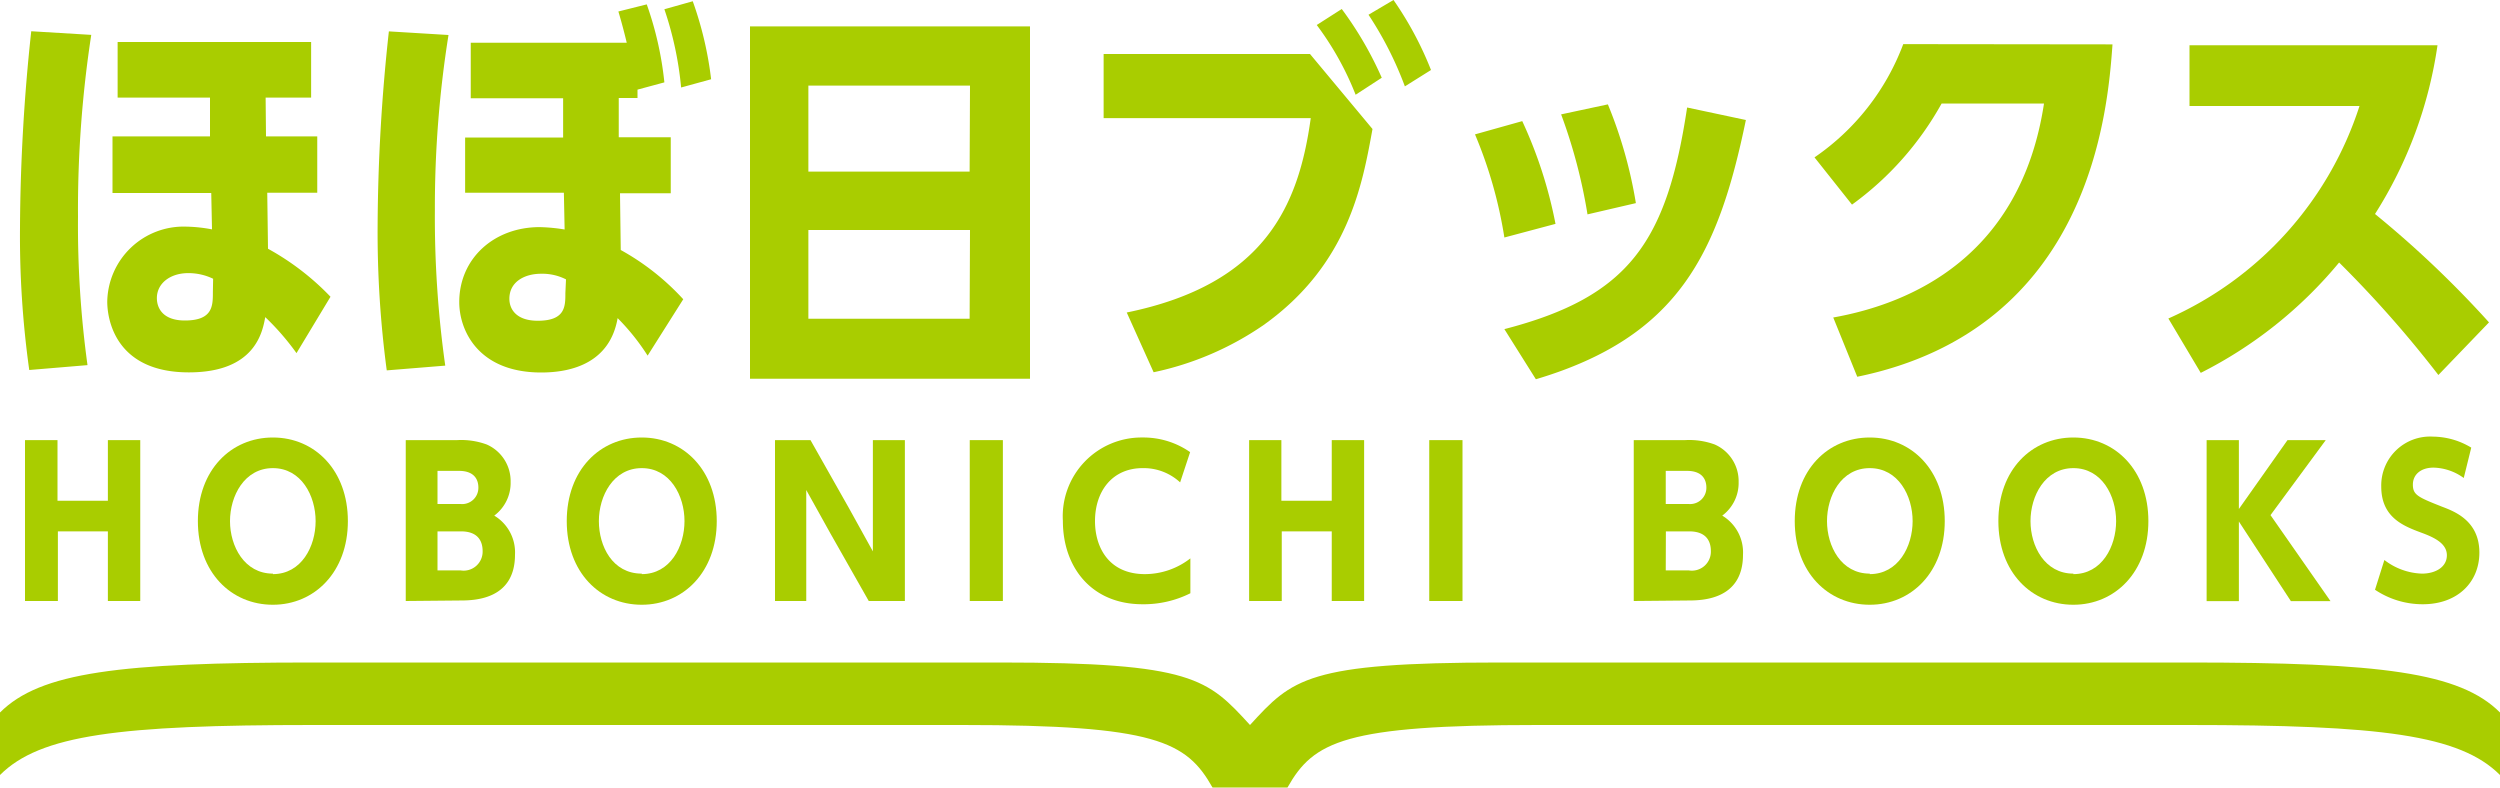
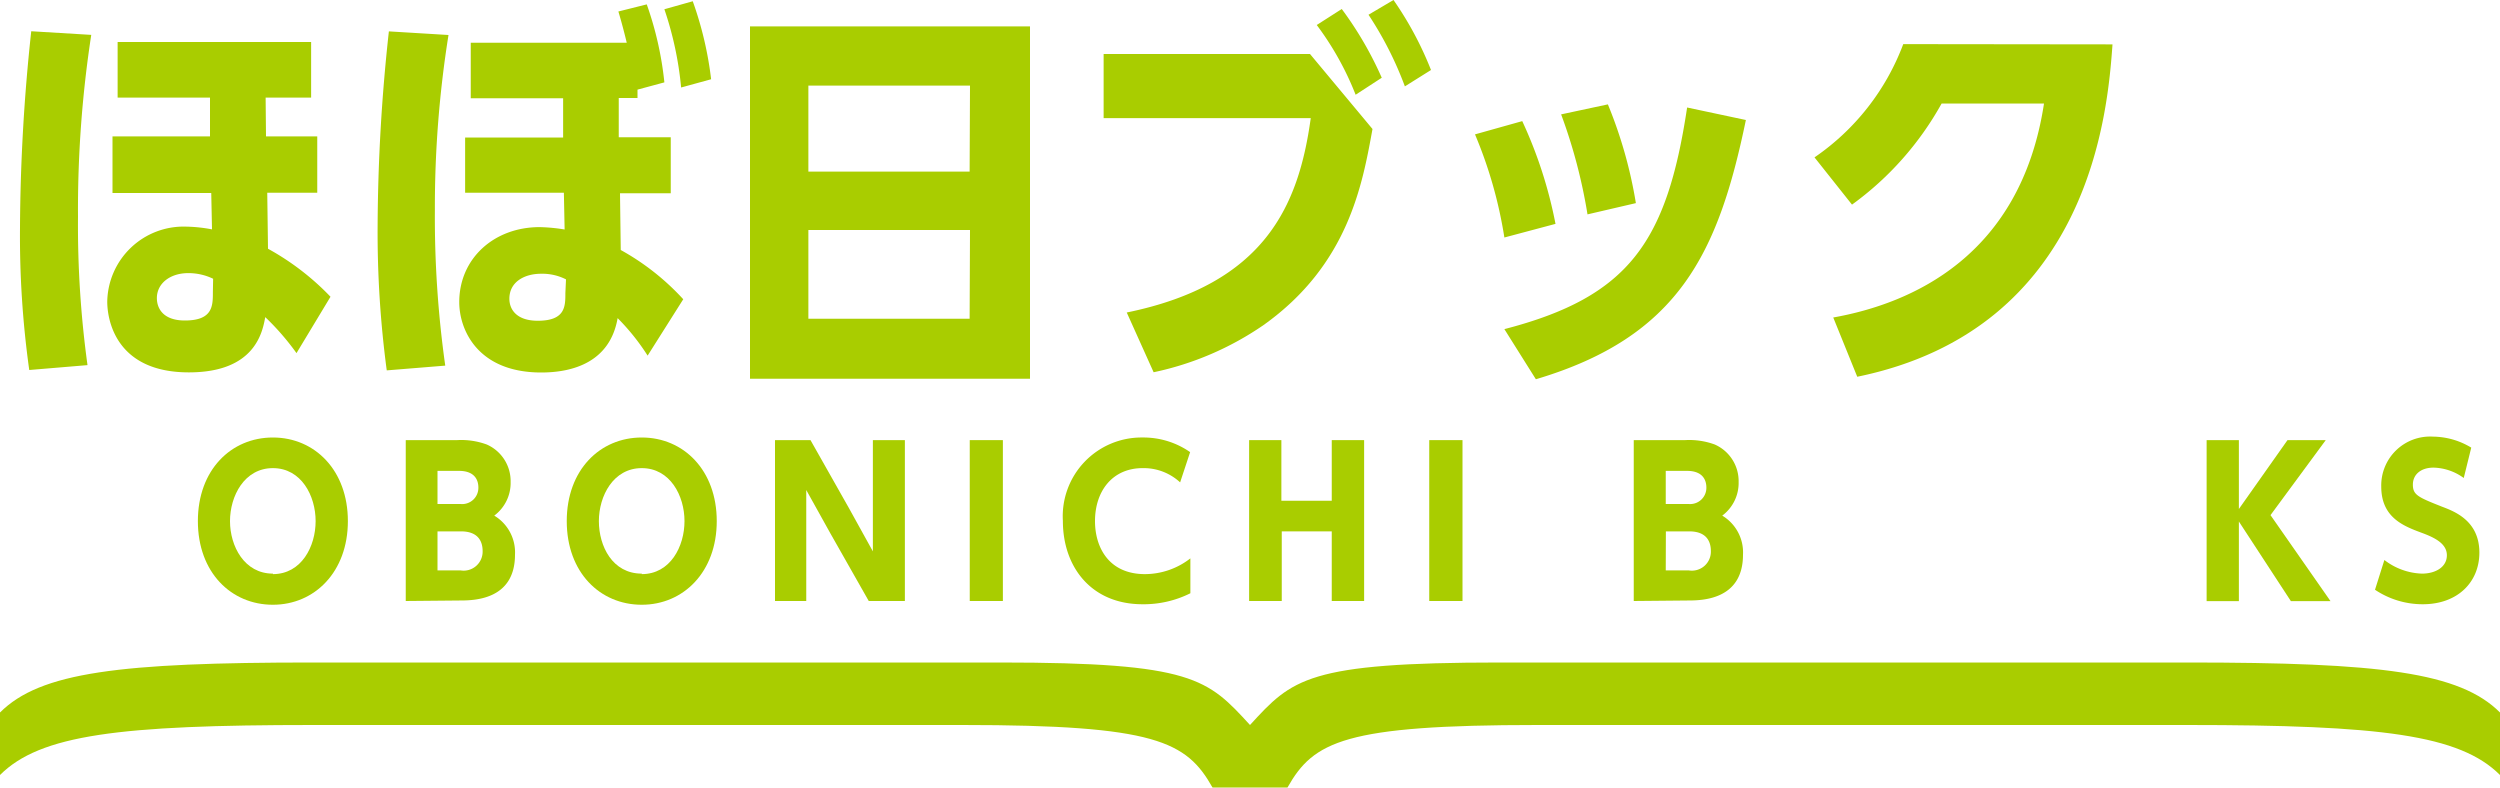
<svg xmlns="http://www.w3.org/2000/svg" width="200" height="63" viewBox="0 0 200 63">
  <defs>
    <style>.cls-1{fill:#a9cd00;}</style>
  </defs>
  <title>logo</title>
  <g id="レイヤー_2" data-name="レイヤー 2">
    <g id="レイヤー_1-2" data-name="レイヤー 1">
      <path class="cls-1" d="M2.34,29.6A77.09,77.09,0,0,1,1.6,18.21,151.64,151.64,0,0,1,2.5,2.5l4.8.29A92.34,92.34,0,0,0,6.24,17.34,82,82,0,0,0,7,29.21ZM21.28,10.91h4.1v4.51h-4l.06,4.48a20.7,20.7,0,0,1,5,3.84l-2.72,4.51a20.3,20.3,0,0,0-2.5-2.88c-.22,1.18-.8,4.42-6.11,4.42-5.89,0-6.53-4.26-6.53-5.66a6.11,6.11,0,0,1,6.3-6,12.2,12.2,0,0,1,2.08.22l-.06-2.91H9V10.91H16.8l0-3.1H9.41V3.36H24.89V7.81H21.25ZM17.05,22.3a4.54,4.54,0,0,0-2-.45c-1.41,0-2.5.8-2.5,2,0,.8.48,1.79,2.24,1.79,2.24,0,2.24-1.18,2.24-2.27Z" />
      <path class="cls-1" d="M30.94,29.63A83.4,83.4,0,0,1,30.21,18a147.45,147.45,0,0,1,.9-15.49l4.77.29a87.61,87.61,0,0,0-1.09,14,85,85,0,0,0,.83,12.45ZM51.74.35a26.88,26.88,0,0,1,1.41,6.24L51,7.17v.67H49.5l0,3.14h4.16v4.48H49.6L49.66,20a19.7,19.7,0,0,1,5,3.94l-2.85,4.51a17.68,17.68,0,0,0-2.4-3c-.61,3.52-3.58,4.35-6.11,4.35-5.09,0-6.56-3.42-6.56-5.63,0-3.49,2.78-6,6.43-6a13.77,13.77,0,0,1,2,.19l-.06-2.94h-7.9V11h7.84l0-3.14H37.66V3.42H50.14c-.13-.54-.38-1.54-.67-2.5Zm-6.46,22a4.19,4.19,0,0,0-2-.45c-1.31,0-2.53.64-2.53,2,0,.86.58,1.76,2.27,1.76,2.21,0,2.21-1.15,2.21-2.21ZM54.49,7A27.28,27.28,0,0,0,53.15.74L55.42.1a28.29,28.29,0,0,1,1.47,6.24Z" />
      <path class="cls-1" d="M60,2.11H82.4V30.3H60Zm17.6,4.74H64.67v6.88h12.9Zm0,11.55H64.67v7.1h12.9Z" />
      <path class="cls-1" d="M104.8,4.32l5,6C109,14.69,107.9,21.15,101.09,26a24.32,24.32,0,0,1-8.8,3.78L90.14,25c11.07-2.27,13.76-8.58,14.72-15.55H88.29V4.32Zm3.65,3.26A23.74,23.74,0,0,0,105.34,2l2-1.28a28.38,28.38,0,0,1,3.2,5.5Zm3.94-.67a28,28,0,0,0-2.91-5.73l2-1.18a27.27,27.27,0,0,1,3,5.6Z" />
      <path class="cls-1" d="M120.35,19A35.21,35.21,0,0,0,118,10.75l3.78-1.06a35.42,35.42,0,0,1,2.66,8.22Zm0,7.33c10-2.59,13-7,14.62-17.73l4.7,1c-2.21,10.66-5.37,17.34-16.8,20.74ZM127,17.15a42.48,42.48,0,0,0-2.11-8l3.74-.8a35.93,35.93,0,0,1,2.24,7.9Z" />
      <path class="cls-1" d="M169,3.55c-.38,5.28-1.73,22.75-20.42,26.59l-1.92-4.74c6.27-1.12,15-4.9,16.86-17.12h-8.19a24.86,24.86,0,0,1-7.17,8.09l-3-3.78a19.09,19.09,0,0,0,7.1-9.06Z" />
-       <path class="cls-1" d="M195.07,30a90.46,90.46,0,0,0-7.94-9,34.56,34.56,0,0,1-11.07,8.83l-2.59-4.35a28,28,0,0,0,15.29-17h-13.6V3.62H195a34.26,34.26,0,0,1-5,13.5,82.41,82.41,0,0,1,9.12,8.67Z" />
-       <path class="cls-1" d="M8.63,40.06V35.21h2.59V48.08H8.63V42.51h-4v5.57H2V35.21H4.6v4.85Z" />
      <path class="cls-1" d="M21.83,35c3.36,0,6,2.63,6,6.69s-2.66,6.69-6,6.69-6-2.59-6-6.69S18.49,35,21.83,35Zm0,10.93c2.29,0,3.42-2.22,3.42-4.24s-1.14-4.24-3.42-4.24-3.43,2.23-3.43,4.24S19.55,45.89,21.83,45.89Z" />
      <path class="cls-1" d="M32.46,48.08V35.21h4.1a5.93,5.93,0,0,1,2.38.35,3.2,3.2,0,0,1,1.91,3,3.26,3.26,0,0,1-1.31,2.69,3.43,3.43,0,0,1,1.66,3.12c0,3.67-3.36,3.67-4.47,3.67ZM35,40.32h1.83A1.3,1.3,0,0,0,38.27,39c0-.46-.18-1.33-1.55-1.33H35Zm0,5.31h1.83a1.52,1.52,0,0,0,1.78-1.54c0-.64-.24-1.58-1.73-1.58H35Z" />
      <path class="cls-1" d="M51.34,35c3.36,0,6,2.63,6,6.69s-2.66,6.69-6,6.69-6-2.59-6-6.69S48,35,51.34,35Zm0,10.93c2.29,0,3.42-2.22,3.42-4.24s-1.14-4.24-3.42-4.24-3.43,2.23-3.43,4.24S49,45.89,51.34,45.89Z" />
      <path class="cls-1" d="M64.84,35.21l3.07,5.43,1.92,3.47,0-3.68V35.21h2.56V48.08H69.5l-3.07-5.41L64.5,39.2l0,3.68v5.2H62V35.21Z" />
      <path class="cls-1" d="M80.23,35.21V48.08H77.58V35.21Z" />
      <path class="cls-1" d="M95.23,47.46a8.34,8.34,0,0,1-3.83.88c-4.07,0-6.37-2.95-6.37-6.67A6.3,6.3,0,0,1,91.4,35a6.54,6.54,0,0,1,3.81,1.17l-.8,2.42a4.29,4.29,0,0,0-3-1.14c-2.42,0-3.81,1.84-3.81,4.24,0,2.08,1.09,4.24,4,4.24a5.94,5.94,0,0,0,3.63-1.26Z" />
      <path class="cls-1" d="M106.54,40.06V35.21h2.59V48.08h-2.59V42.51h-4v5.57H99.93V35.21h2.58v4.85Z" />
      <path class="cls-1" d="M117,35.21V48.08h-2.66V35.21Z" />
      <path class="cls-1" d="M130.7,48.08V35.21h4.1a5.93,5.93,0,0,1,2.38.35,3.2,3.2,0,0,1,1.91,3,3.26,3.26,0,0,1-1.31,2.69,3.43,3.43,0,0,1,1.66,3.12c0,3.67-3.36,3.67-4.47,3.67Zm2.56-7.76h1.83A1.3,1.3,0,0,0,136.51,39c0-.46-.18-1.33-1.55-1.33h-1.7Zm0,5.31h1.83a1.52,1.52,0,0,0,1.78-1.54c0-.64-.24-1.58-1.73-1.58h-1.87Z" />
-       <path class="cls-1" d="M149.58,35c3.36,0,6,2.63,6,6.69s-2.66,6.69-6,6.69-6-2.59-6-6.69S146.23,35,149.58,35Zm0,10.93c2.29,0,3.43-2.22,3.43-4.24s-1.14-4.24-3.43-4.24-3.42,2.23-3.42,4.24S147.29,45.89,149.58,45.89Z" />
-       <path class="cls-1" d="M165.87,35c3.36,0,6,2.63,6,6.69s-2.66,6.69-6,6.69-6-2.59-6-6.69S162.52,35,165.87,35Zm0,10.93c2.29,0,3.42-2.22,3.42-4.24s-1.14-4.24-3.42-4.24-3.43,2.23-3.43,4.24S163.58,45.89,165.87,45.89Z" />
      <path class="cls-1" d="M183,35.21h3.06l-4.42,6,4.8,6.88h-3.17l-4.16-6.37v6.37h-2.58V35.21h2.58v5.51Z" />
      <path class="cls-1" d="M197.1,38.24a4.26,4.26,0,0,0-2.42-.83c-1,0-1.65.54-1.65,1.36s.4,1,2.32,1.76c1,.38,3,1.12,3,3.68,0,2.35-1.73,4.13-4.53,4.13A6.85,6.85,0,0,1,190,47.18l.75-2.38a5.19,5.19,0,0,0,3,1.09c1.1,0,2-.53,2-1.47s-1-1.42-2-1.79c-1.42-.53-3.25-1.2-3.25-3.7a3.91,3.91,0,0,1,4.13-4,6,6,0,0,1,3.07.88Z" />
      <path class="cls-1" d="M175,53H120c-15.44,0-16.62,1.31-20,5-3.38-3.69-4.56-5-20-5H25c-15.44,0-21.78.78-25,4v5c3.22-3.22,9.56-4,25-4H77c15.44,0,17.92,1.31,20,5h6c2.08-3.69,4.56-5,20-5h52c15.44,0,21.78.78,25,4V57C196.78,53.78,190.44,53,175,53Z" />
    </g>
  </g>
</svg>